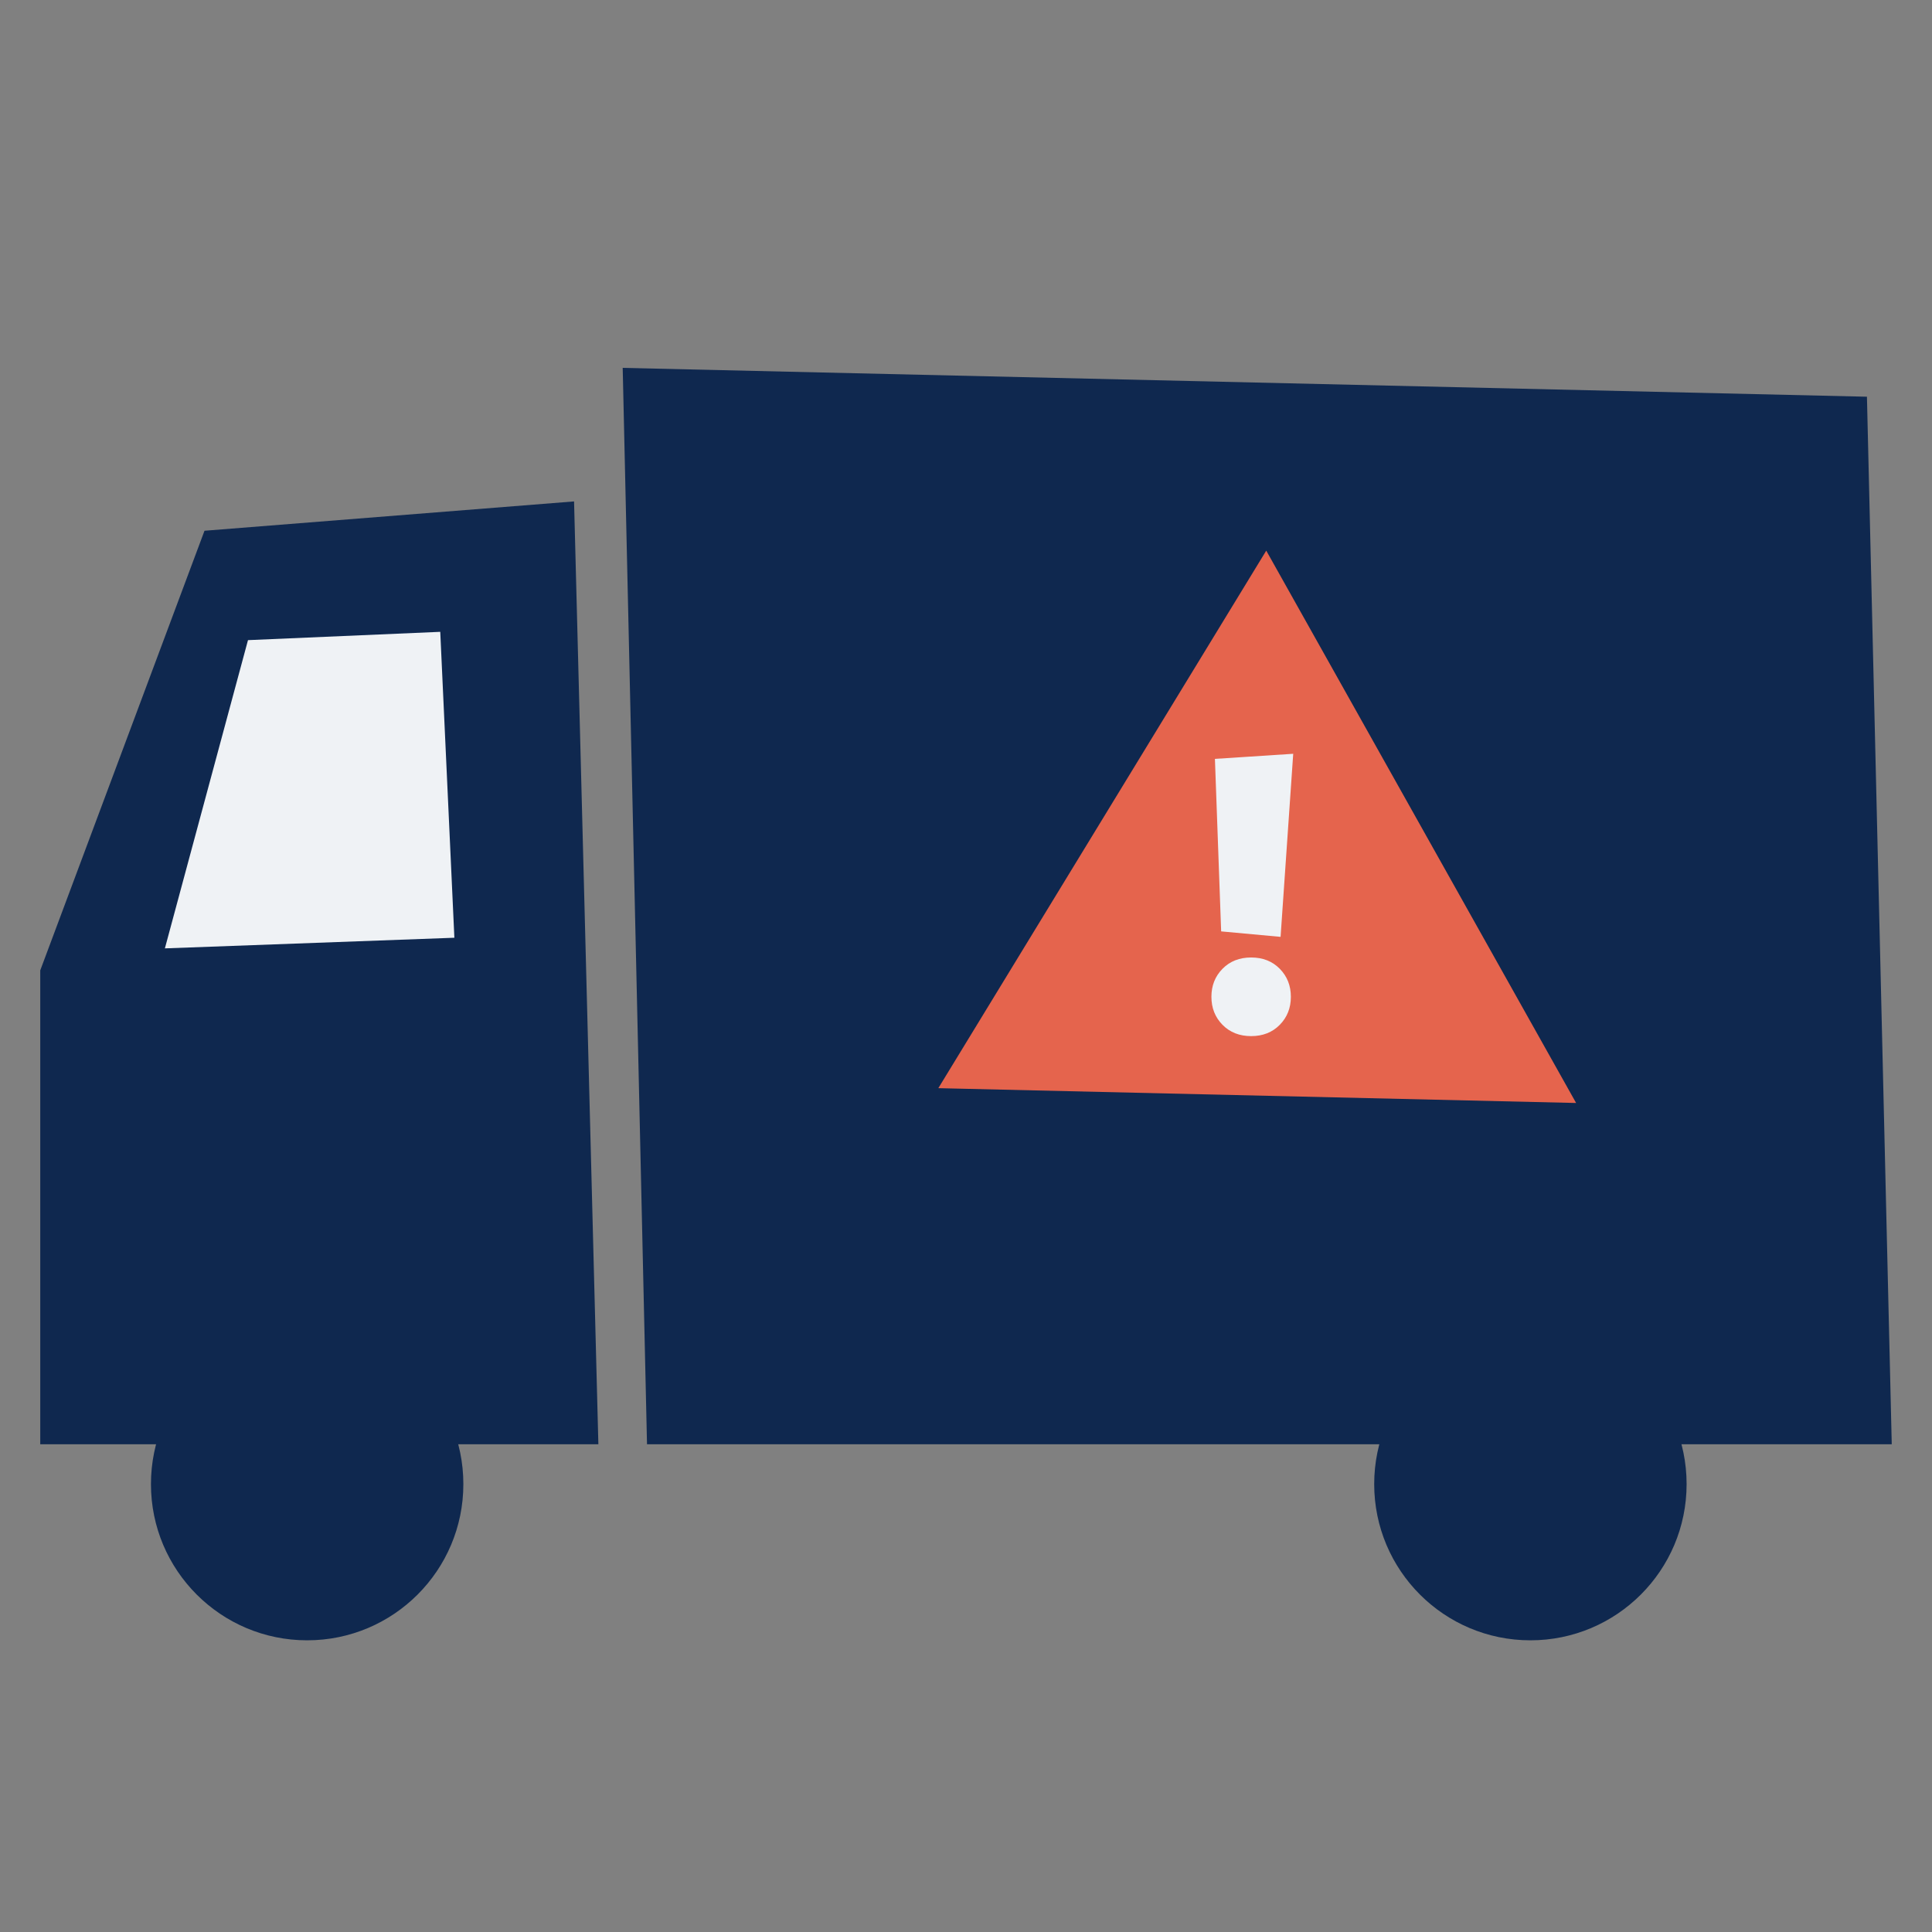
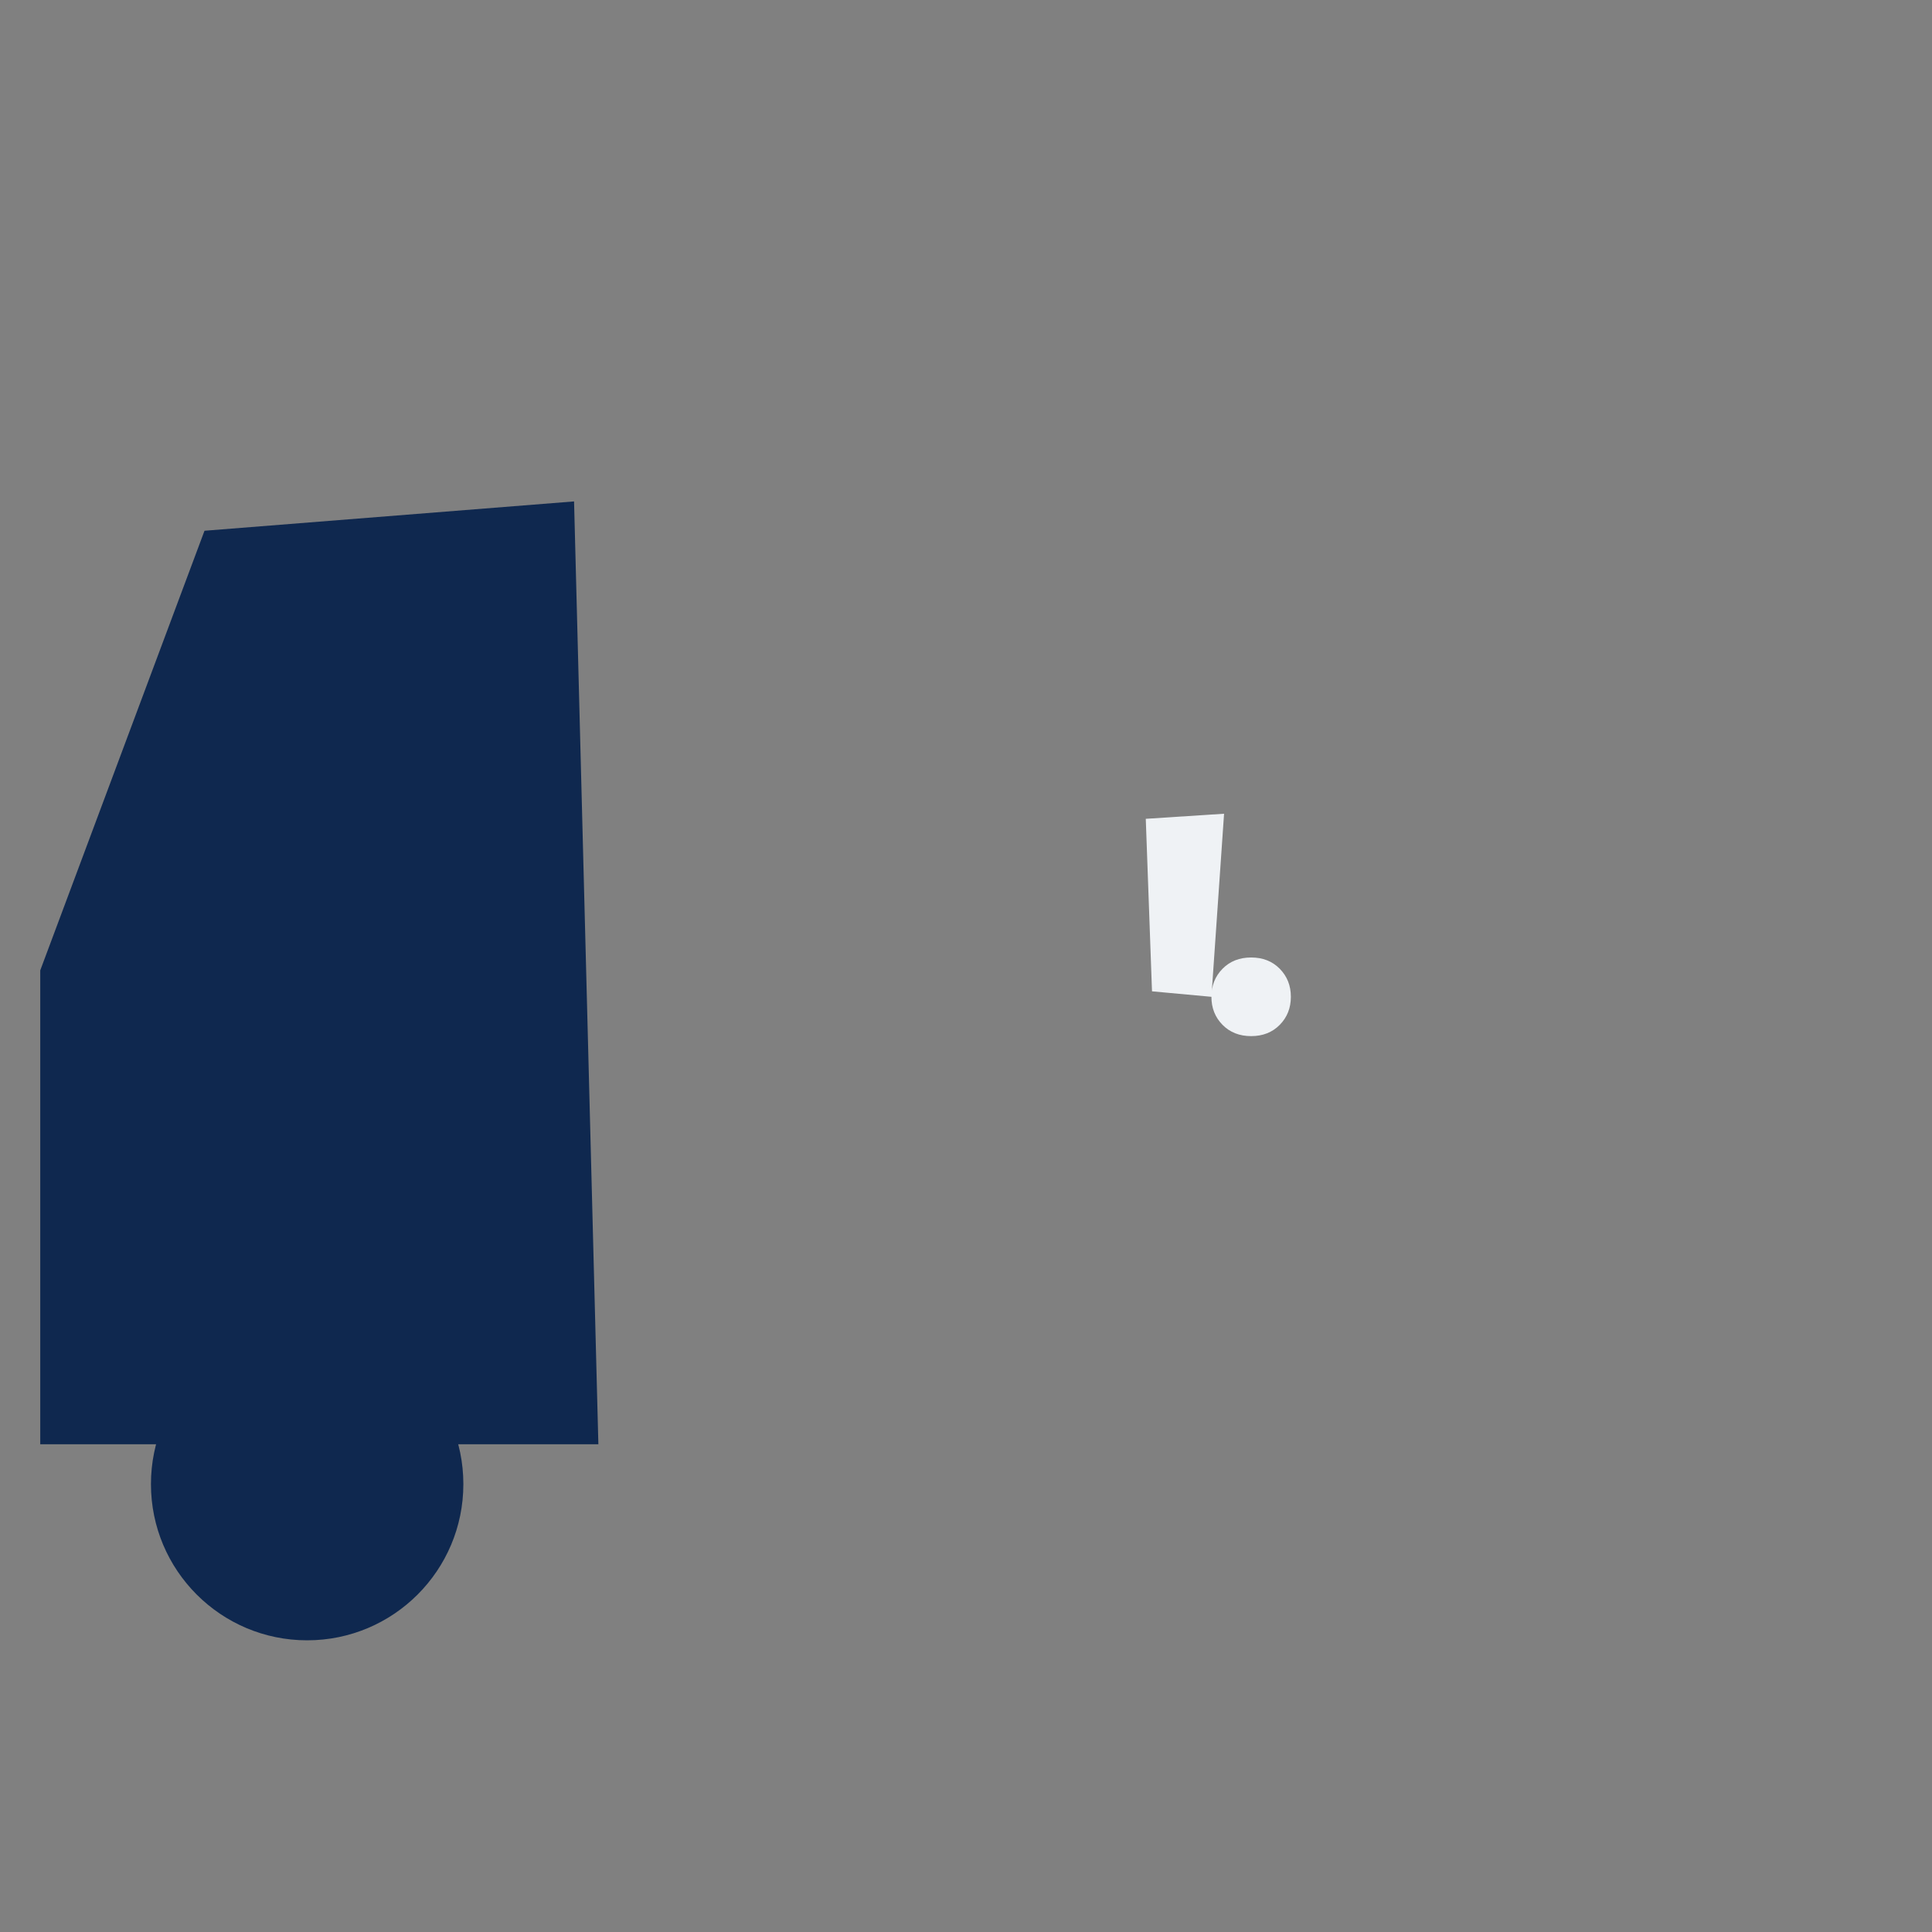
<svg xmlns="http://www.w3.org/2000/svg" id="Layer_1" version="1.1" viewBox="0 0 120 120">
  <rect x="0" y="0" width="120" height="120" fill="#808080" stroke="none" />
  <defs>
    <style>
      .st0 {
        fill: #e5644d;
      }

      .st1 {
        fill: #eff2f5;
      }

      .st2 {
        fill: #0f284f;
      }
    </style>
  </defs>
-   <polygon class="st2" points="40.187 89.707 117.5 89.707 115.959 24.641 38.677 22.849 40.187 89.707" />
  <polygon class="st2" points="35.656 31.144 12.702 32.966 2.5 60.271 2.5 89.707 37.166 89.707 35.656 31.144" />
-   <polygon class="st1" points="10.241 58.905 28.222 58.245 27.345 39.244 15.403 39.76 10.241 58.905" />
  <circle class="st2" cx="19.078" cy="92.181" r="9.702" />
-   <circle class="st2" cx="95.056" cy="92.181" r="9.702" />
-   <polygon class="st0" points="78.649 34.201 58.281 67.588 97.895 68.508 78.649 34.201" />
-   <path class="st1" d="M75.243,61.913c0-.693.23-1.274.69-1.741.46-.467,1.052-.701,1.778-.701.725,0,1.318.234,1.777.701.46.468.69,1.048.69,1.741,0,.694-.23,1.274-.69,1.741-.459.467-1.052.701-1.777.701-.726,0-1.318-.234-1.778-.701s-.69-1.048-.69-1.741ZM79.538,58.19l-3.69-.34-.387-10.715,4.863-.316-.785,11.37Z" />
+   <path class="st1" d="M75.243,61.913c0-.693.23-1.274.69-1.741.46-.467,1.052-.701,1.778-.701.725,0,1.318.234,1.777.701.46.468.69,1.048.69,1.741,0,.694-.23,1.274-.69,1.741-.459.467-1.052.701-1.777.701-.726,0-1.318-.234-1.778-.701s-.69-1.048-.69-1.741Zl-3.69-.34-.387-10.715,4.863-.316-.785,11.37Z" />
</svg>